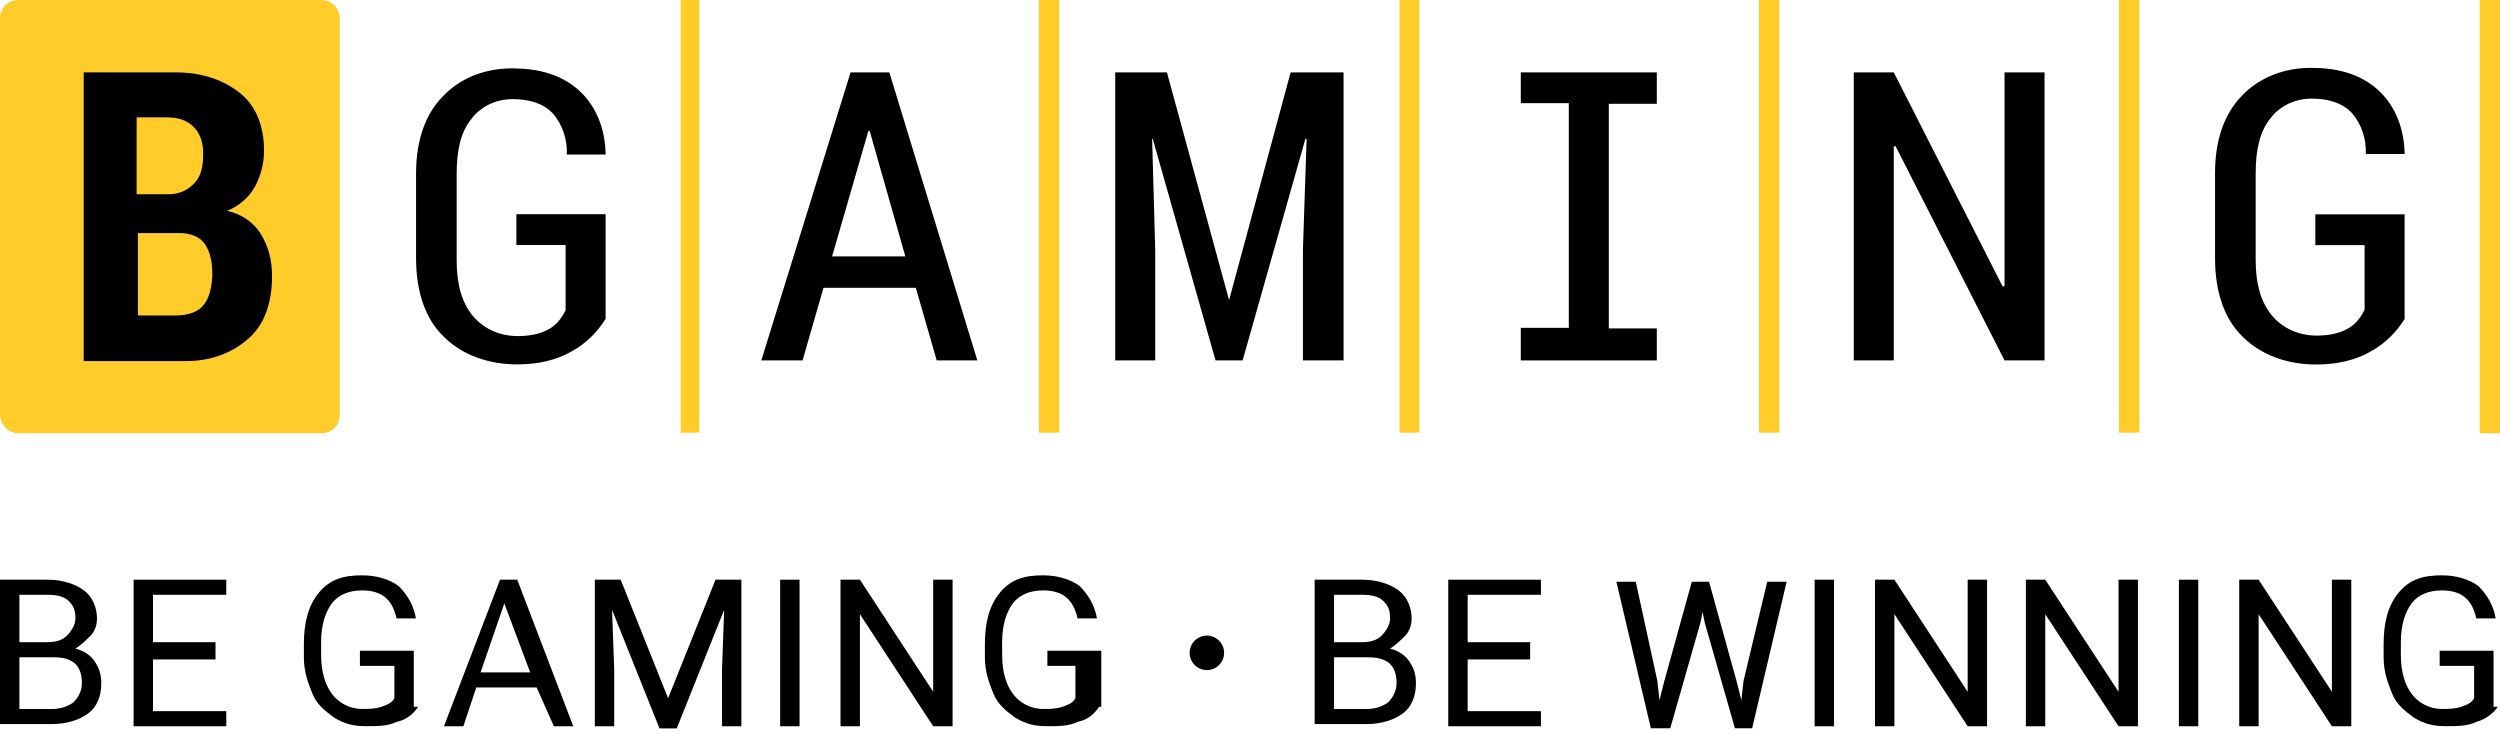
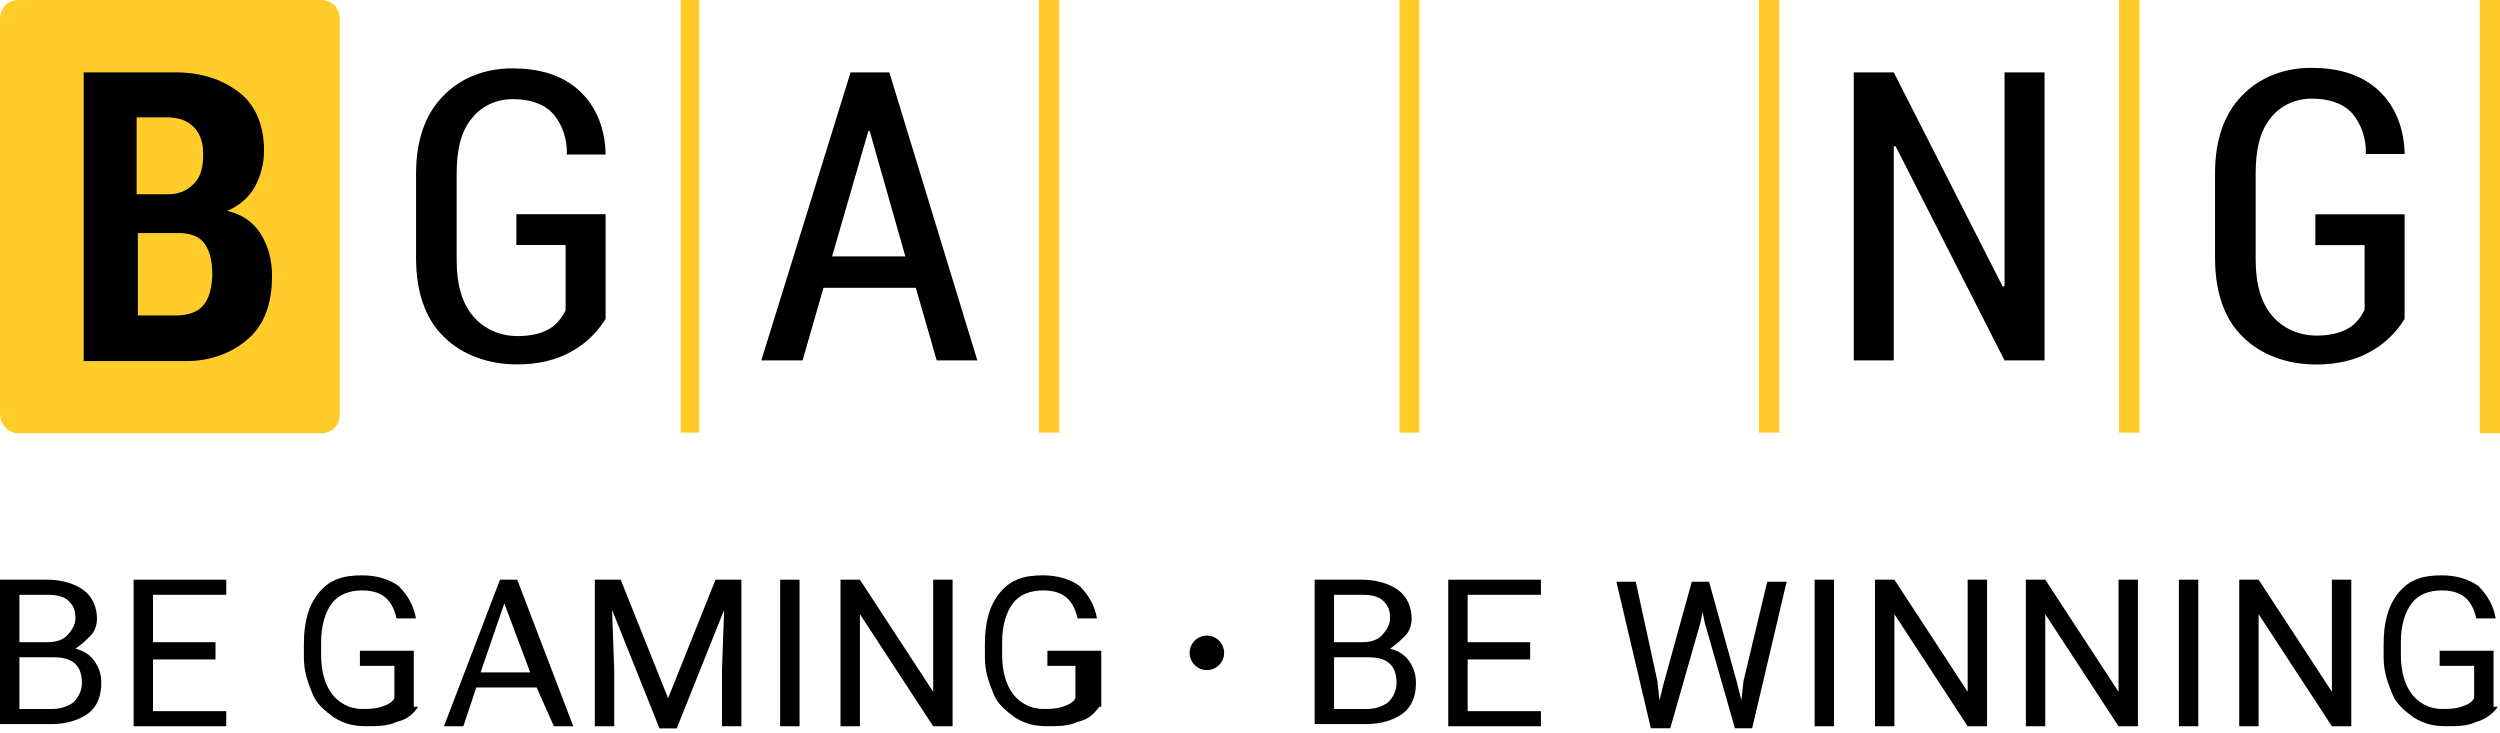
<svg xmlns="http://www.w3.org/2000/svg" width="116" height="34" viewBox="0 0 116 34" fill="none">
  <path d="M0 33.698V26.898H2.2C2.9 26.898 3.5 27.098 3.9 27.398C4.3 27.698 4.5 28.198 4.5 28.698C4.5 28.998 4.4 29.298 4.2 29.498C4 29.698 3.8 29.898 3.5 30.098C3.9 30.198 4.2 30.398 4.4 30.698C4.6 30.998 4.7 31.298 4.7 31.698C4.7 32.298 4.5 32.798 4.1 33.098C3.7 33.398 3.1 33.598 2.4 33.598H0V33.698ZM0.9 29.798H2.2C2.6 29.798 2.9 29.698 3.1 29.498C3.3 29.298 3.5 28.998 3.5 28.698C3.5 28.298 3.4 28.098 3.2 27.898C3 27.698 2.7 27.598 2.2 27.598H0.9V29.798ZM0.9 30.498V32.898H2.4C2.8 32.898 3.1 32.798 3.4 32.598C3.6 32.398 3.8 32.098 3.8 31.698C3.8 30.898 3.4 30.498 2.5 30.498H0.9Z" fill="black" />
  <path d="M9.999 30.598H7.099V32.998H10.499V33.698H6.199V26.898H10.499V27.598H7.099V29.798H9.999V30.598Z" fill="black" />
  <path d="M19.4 32.795C19.2 33.095 18.9 33.395 18.4 33.495C18 33.695 17.5 33.695 17 33.695C16.4 33.695 16 33.595 15.5 33.295C15.1 32.995 14.7 32.695 14.5 32.195C14.3 31.695 14.1 31.195 14.1 30.495V29.895C14.1 28.895 14.3 28.095 14.8 27.495C15.3 26.895 15.9 26.695 16.8 26.695C17.5 26.695 18.1 26.895 18.5 27.195C18.9 27.595 19.2 28.095 19.3 28.695H18.4C18.2 27.795 17.7 27.395 16.8 27.395C16.2 27.395 15.7 27.595 15.4 27.995C15.1 28.395 14.9 28.995 14.9 29.795V30.395C14.9 31.195 15.1 31.795 15.4 32.195C15.7 32.595 16.2 32.895 16.8 32.895C17.1 32.895 17.4 32.895 17.7 32.795C18 32.695 18.2 32.595 18.3 32.395V30.895H16.7V30.195H19.2V32.795H19.4Z" fill="black" />
  <path d="M24.9 31.898H22.1L21.5 33.698H20.6L23.2 26.898H24L26.6 33.698H25.7L24.9 31.898ZM22.3 31.198H24.6L23.4 27.998L22.3 31.198Z" fill="black" />
  <path d="M28.8 26.898L31 32.398L33.2 26.898H34.4V33.698H33.5V31.098L33.6 28.298L31.4 33.798H30.6L28.4 28.298L28.5 31.098V33.698H27.6V26.898H28.8Z" fill="black" />
  <path d="M37.099 33.698H36.199V26.898H37.099V33.698Z" fill="black" />
  <path d="M44.2 33.698H43.3L39.9 28.498V33.698H39V26.898H39.9L43.3 32.098V26.898H44.2V33.698Z" fill="black" />
  <path d="M50.999 32.795C50.799 33.095 50.499 33.395 49.999 33.495C49.599 33.695 49.099 33.695 48.599 33.695C47.999 33.695 47.599 33.595 47.099 33.295C46.699 32.995 46.299 32.695 46.099 32.195C45.899 31.695 45.699 31.195 45.699 30.495V29.895C45.699 28.895 45.899 28.095 46.399 27.495C46.899 26.895 47.499 26.695 48.399 26.695C49.099 26.695 49.699 26.895 50.099 27.195C50.499 27.595 50.799 28.095 50.899 28.695H49.999C49.799 27.795 49.299 27.395 48.399 27.395C47.799 27.395 47.299 27.595 46.999 27.995C46.699 28.395 46.499 28.995 46.499 29.795V30.395C46.499 31.195 46.699 31.795 46.999 32.195C47.299 32.595 47.799 32.895 48.399 32.895C48.699 32.895 48.999 32.895 49.299 32.795C49.599 32.695 49.799 32.595 49.899 32.395V30.895H48.599V30.195H51.099V32.795H50.999Z" fill="black" />
  <path d="M61 33.698V26.898H63.2C63.9 26.898 64.5 27.098 64.9 27.398C65.3 27.698 65.5 28.198 65.5 28.698C65.5 28.998 65.4 29.298 65.2 29.498C65 29.698 64.8 29.898 64.5 30.098C64.9 30.198 65.2 30.398 65.4 30.698C65.6 30.998 65.7 31.298 65.7 31.698C65.7 32.298 65.5 32.798 65.1 33.098C64.7 33.398 64.1 33.598 63.4 33.598H61V33.698ZM61.9 29.798H63.2C63.6 29.798 63.9 29.698 64.1 29.498C64.3 29.298 64.5 28.998 64.5 28.698C64.5 28.298 64.4 28.098 64.2 27.898C64 27.698 63.7 27.598 63.2 27.598H61.9V29.798ZM61.9 30.498V32.898H63.4C63.8 32.898 64.1 32.798 64.4 32.598C64.6 32.398 64.8 32.098 64.8 31.698C64.8 30.898 64.4 30.498 63.5 30.498H61.9Z" fill="black" />
  <path d="M70.999 30.598H68.099V32.998H71.499V33.698H67.199V26.898H71.499V27.598H68.099V29.798H70.999V30.598Z" fill="black" />
  <path d="M76.9 31.592L77 32.492L77.2 31.692L78.5 26.992H79.3L80.6 31.692L80.8 32.492L80.9 31.592L82 26.992H82.9L81.3 33.792H80.5L79.1 28.892L79 28.392L78.9 28.892L77.5 33.792H76.6L75 26.992H75.9L76.9 31.592Z" fill="black" />
  <path d="M85.099 33.698H84.199V26.898H85.099V33.698Z" fill="black" />
  <path d="M92.2 33.698H91.3L87.9 28.498V33.698H87V26.898H87.9L91.3 32.098V26.898H92.2V33.698Z" fill="black" />
  <path d="M99.2 33.698H98.3L94.9 28.498V33.698H94V26.898H94.9L98.3 32.098V26.898H99.2V33.698Z" fill="black" />
  <path d="M102 33.698H101.1V26.898H102V33.698Z" fill="black" />
  <path d="M109.1 33.698H108.2L104.8 28.498V33.698H103.9V26.898H104.8L108.2 32.098V26.898H109.1V33.698Z" fill="black" />
  <path d="M115.9 32.795C115.7 33.095 115.3 33.395 114.9 33.495C114.5 33.695 114 33.695 113.5 33.695C112.9 33.695 112.5 33.595 112 33.295C111.6 32.995 111.2 32.695 111 32.195C110.8 31.695 110.6 31.195 110.6 30.495V29.895C110.6 28.895 110.8 28.095 111.3 27.495C111.8 26.895 112.4 26.695 113.3 26.695C114 26.695 114.6 26.895 115 27.195C115.4 27.595 115.7 28.095 115.8 28.695H114.9C114.7 27.795 114.2 27.395 113.3 27.395C112.7 27.395 112.2 27.595 111.9 27.995C111.6 28.395 111.4 28.995 111.4 29.795V30.395C111.4 31.195 111.6 31.795 111.9 32.195C112.2 32.595 112.7 32.895 113.3 32.895C113.6 32.895 113.9 32.895 114.2 32.795C114.5 32.695 114.7 32.595 114.8 32.395V30.895H113.2V30.195H115.7V32.795H115.9Z" fill="black" />
  <path d="M55.999 31.092C56.441 31.092 56.799 30.734 56.799 30.292C56.799 29.85 56.441 29.492 55.999 29.492C55.557 29.492 55.199 29.85 55.199 30.292C55.199 30.734 55.557 31.092 55.999 31.092Z" fill="black" />
  <path d="M32.441 0H31.584V20.076H32.441V0Z" fill="#FFCC29" />
  <path d="M49.147 0H48.205V20.076H49.147V0Z" fill="#FFCC29" />
  <path d="M115.058 20.104H116V0H115.058V20.104Z" fill="#FFCC29" />
  <path d="M99.265 0H98.323V20.076H99.265V0Z" fill="#FFCC29" />
  <path d="M65.853 0H64.939V20.076H65.853V0Z" fill="#FFCC29" />
  <path d="M82.559 0H81.617V20.076H82.559V0Z" fill="#FFCC29" />
  <path d="M39.466 3.359L35.325 16.724H37.239L38.21 13.354H42.493L43.464 16.724H45.349L41.265 3.359H39.466ZM38.609 11.898L40.294 6.072H40.352L42.008 11.898H38.609Z" fill="black" />
  <path d="M23.959 11.368V9.94H28.1V14.795C27.729 15.394 27.215 15.909 26.615 16.251C25.816 16.737 24.902 16.908 23.988 16.908C22.732 16.908 21.475 16.508 20.59 15.623C19.733 14.795 19.305 13.538 19.305 11.967V8.055C19.305 6.513 19.733 5.314 20.533 4.486C21.361 3.6 22.532 3.172 23.76 3.172C24.93 3.172 26.044 3.429 26.901 4.229C27.701 4.971 28.072 6.028 28.1 7.113V7.17H26.301C26.33 6.485 26.101 5.771 25.644 5.257C25.188 4.771 24.502 4.6 23.788 4.6C23.046 4.6 22.332 4.914 21.875 5.514C21.389 6.113 21.189 6.941 21.189 8.084V12.082C21.189 13.224 21.447 14.081 21.96 14.681C22.475 15.28 23.217 15.594 24.017 15.594C24.531 15.594 25.073 15.509 25.502 15.252C25.844 15.052 26.073 14.738 26.244 14.395V11.368H23.959Z" fill="black" />
-   <path d="M59.885 3.359H62.341V16.724H60.456V11.584L60.627 6.444H60.57L57.657 16.724H56.401L53.488 6.444H53.459L53.602 11.584V16.724H51.746V3.359H54.145L57.029 13.926L59.885 3.359Z" fill="black" />
  <path d="M93.011 3.359H94.867V16.724H93.011L87.957 6.786H87.871V16.724H86.015V3.359H87.871L92.925 13.297L93.011 13.269V3.359Z" fill="black" />
-   <path d="M70.565 3.359H76.876V4.816H74.649V15.239H76.876V16.724H70.565V15.211H72.793V4.787H70.565V3.359Z" fill="black" />
  <path d="M0.857 20.104H14.907C15.392 20.104 15.764 19.733 15.764 19.248V0.857C15.764 0.371 15.392 0 14.907 0H0.857C0.371 0 0 0.371 0 0.857V19.219C0 19.705 0.4 20.104 0.857 20.104Z" fill="#FFCC29" />
  <path d="M12.108 10.87C11.766 10.299 11.194 9.928 10.538 9.785C11.08 9.556 11.537 9.185 11.823 8.671C12.108 8.157 12.251 7.557 12.251 6.986C12.251 5.901 11.908 4.901 11.08 4.273C10.252 3.645 9.281 3.359 8.139 3.359H3.884V16.753H8.681C9.709 16.753 10.738 16.41 11.509 15.725C12.251 15.096 12.622 14.097 12.622 12.812C12.622 12.041 12.451 11.441 12.108 10.87ZM6.368 5.444H7.682C8.253 5.444 8.653 5.558 8.996 5.901C9.338 6.244 9.452 6.758 9.424 7.243C9.424 7.7 9.338 8.186 8.996 8.528C8.681 8.842 8.31 9.014 7.796 9.014H6.34V5.444H6.368ZM9.395 14.211C9.081 14.554 8.567 14.639 8.11 14.639H6.397V10.813H8.31C8.796 10.813 9.253 10.956 9.51 11.327C9.795 11.755 9.852 12.269 9.852 12.783C9.824 13.297 9.738 13.84 9.395 14.211Z" fill="black" />
  <path d="M107.433 11.373V9.945H111.574V14.8C111.202 15.399 110.688 15.914 110.089 16.256C109.289 16.742 108.375 16.913 107.461 16.913C106.205 16.913 104.948 16.513 104.063 15.628C103.206 14.8 102.778 13.543 102.778 11.973V8.032C102.778 6.49 103.206 5.29 104.006 4.462C104.834 3.577 106.005 3.148 107.233 3.148C108.404 3.148 109.517 3.405 110.374 4.205C111.174 4.948 111.545 6.004 111.574 7.089V7.146H109.774C109.803 6.461 109.574 5.747 109.118 5.233C108.661 4.748 107.975 4.576 107.261 4.576C106.519 4.576 105.805 4.89 105.348 5.49C104.863 6.09 104.663 6.918 104.663 8.06V12.058C104.663 13.201 104.92 14.057 105.434 14.657C105.948 15.257 106.69 15.571 107.49 15.571C108.004 15.571 108.546 15.485 108.975 15.228C109.317 15.028 109.546 14.714 109.717 14.371V11.373H107.433Z" fill="black" />
</svg>